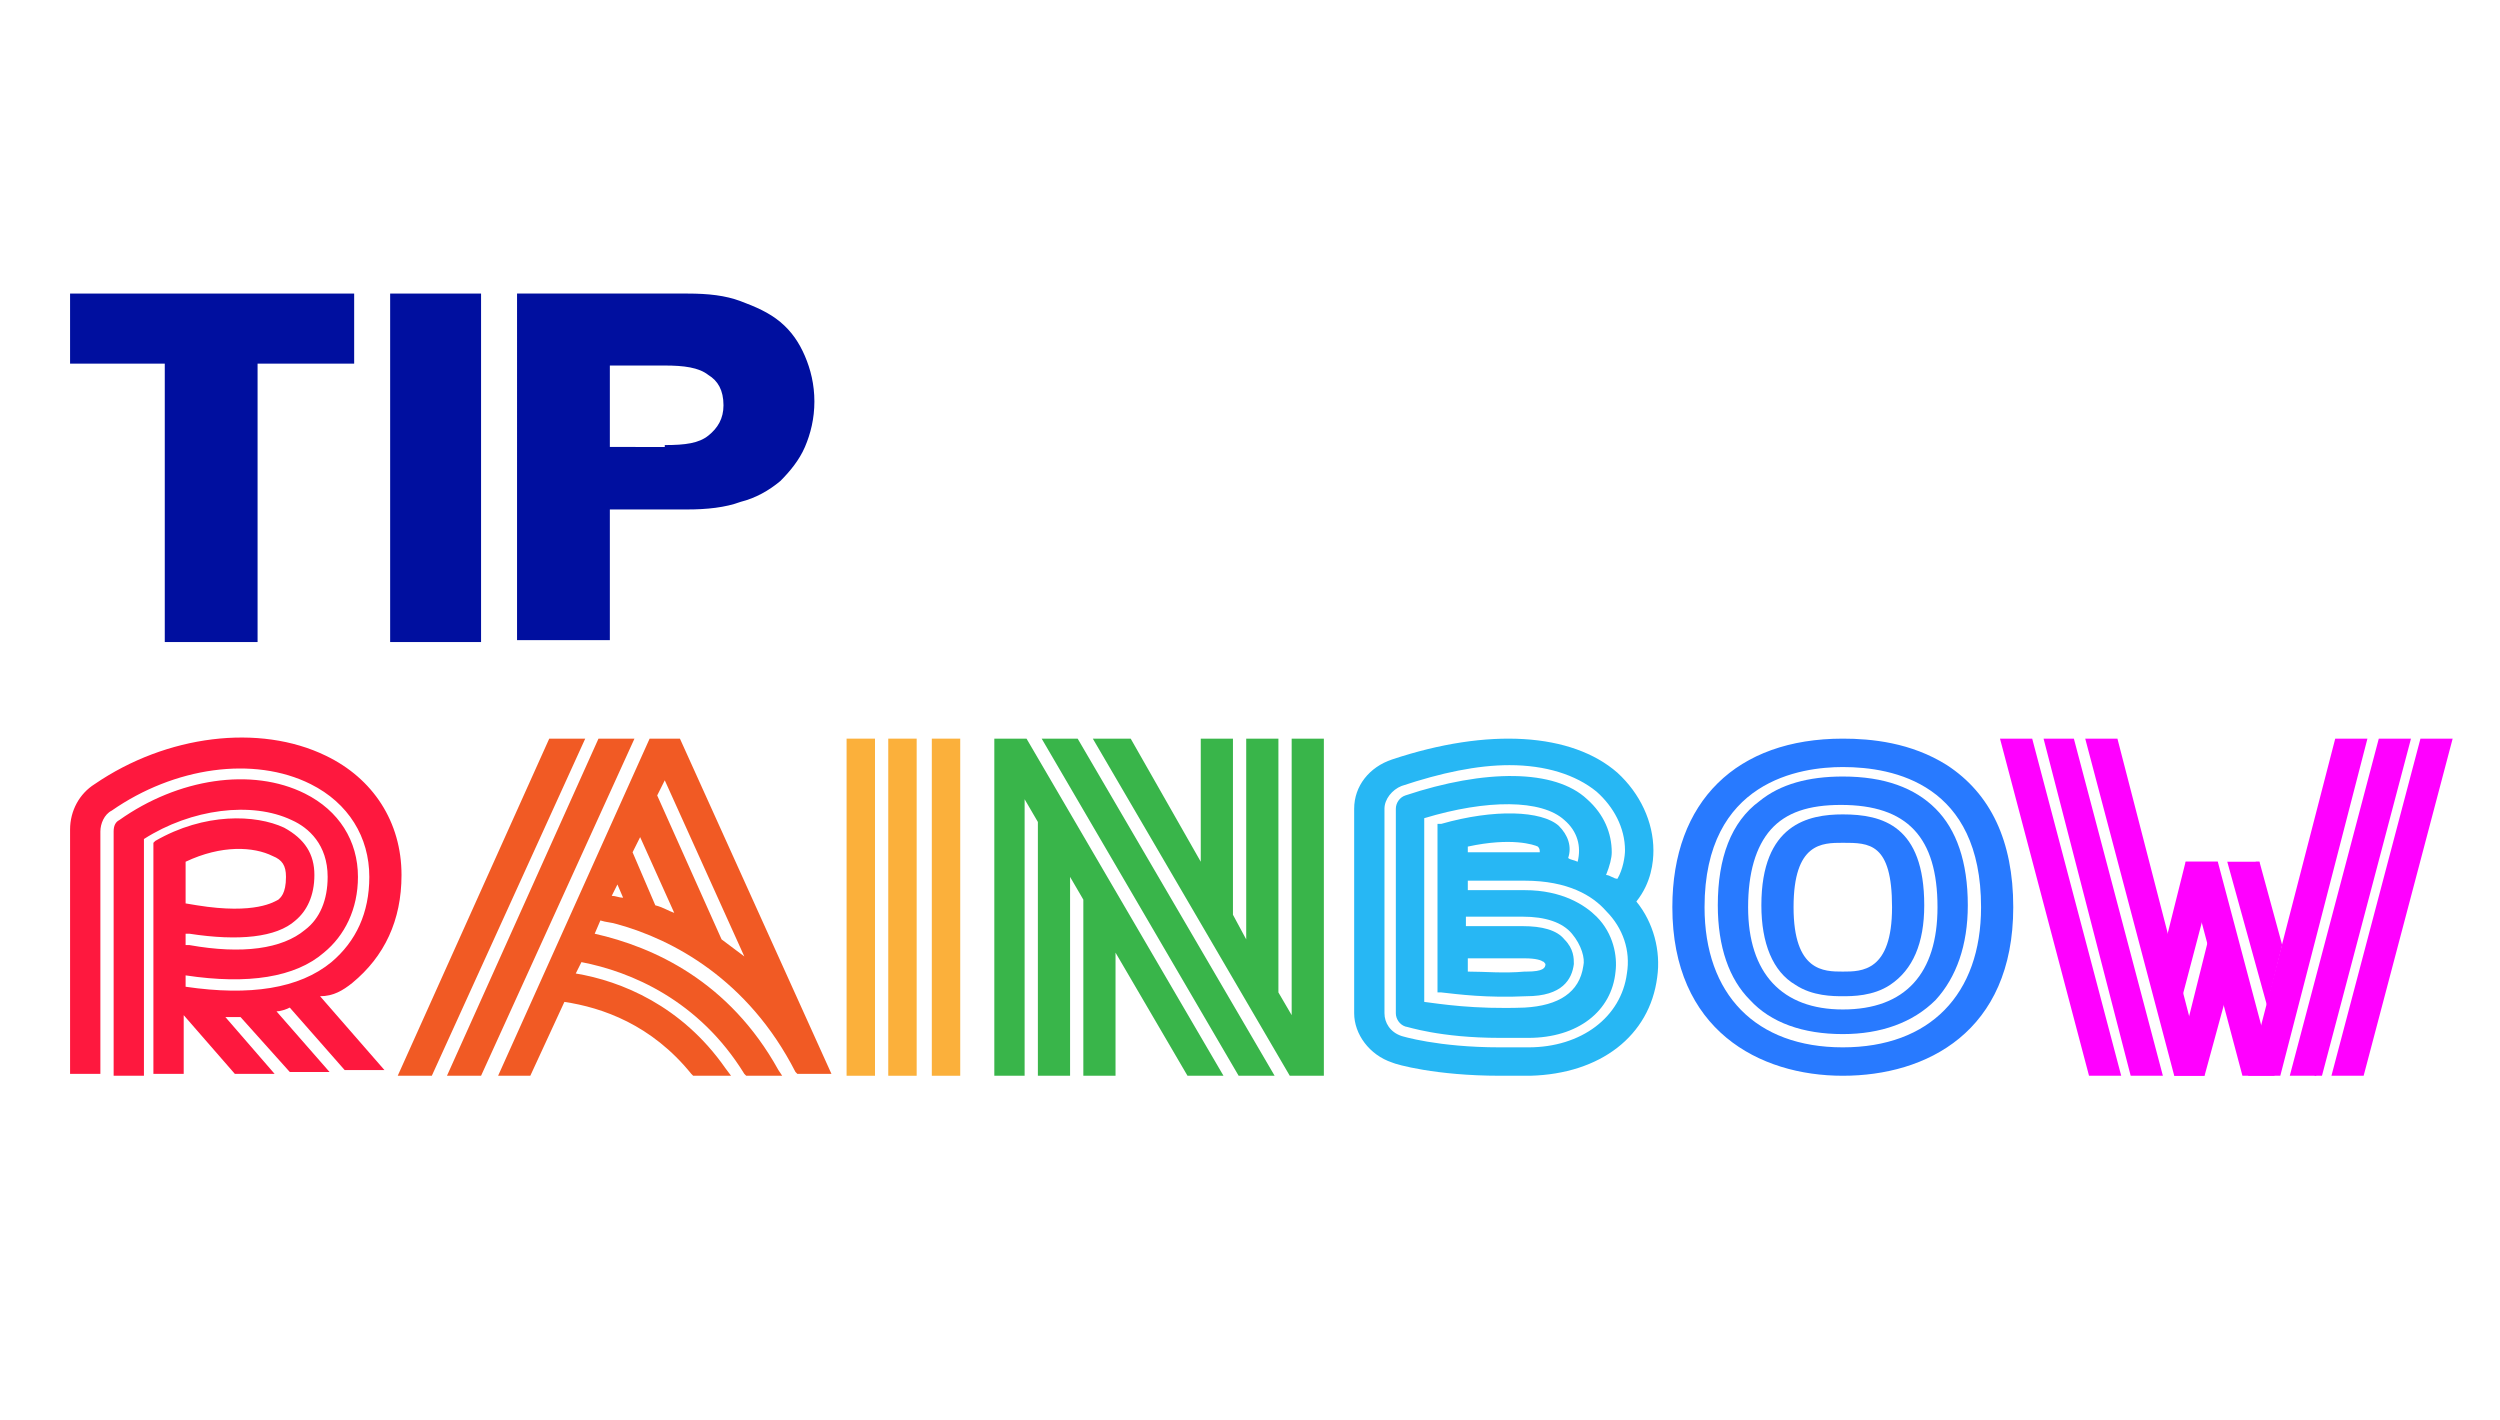
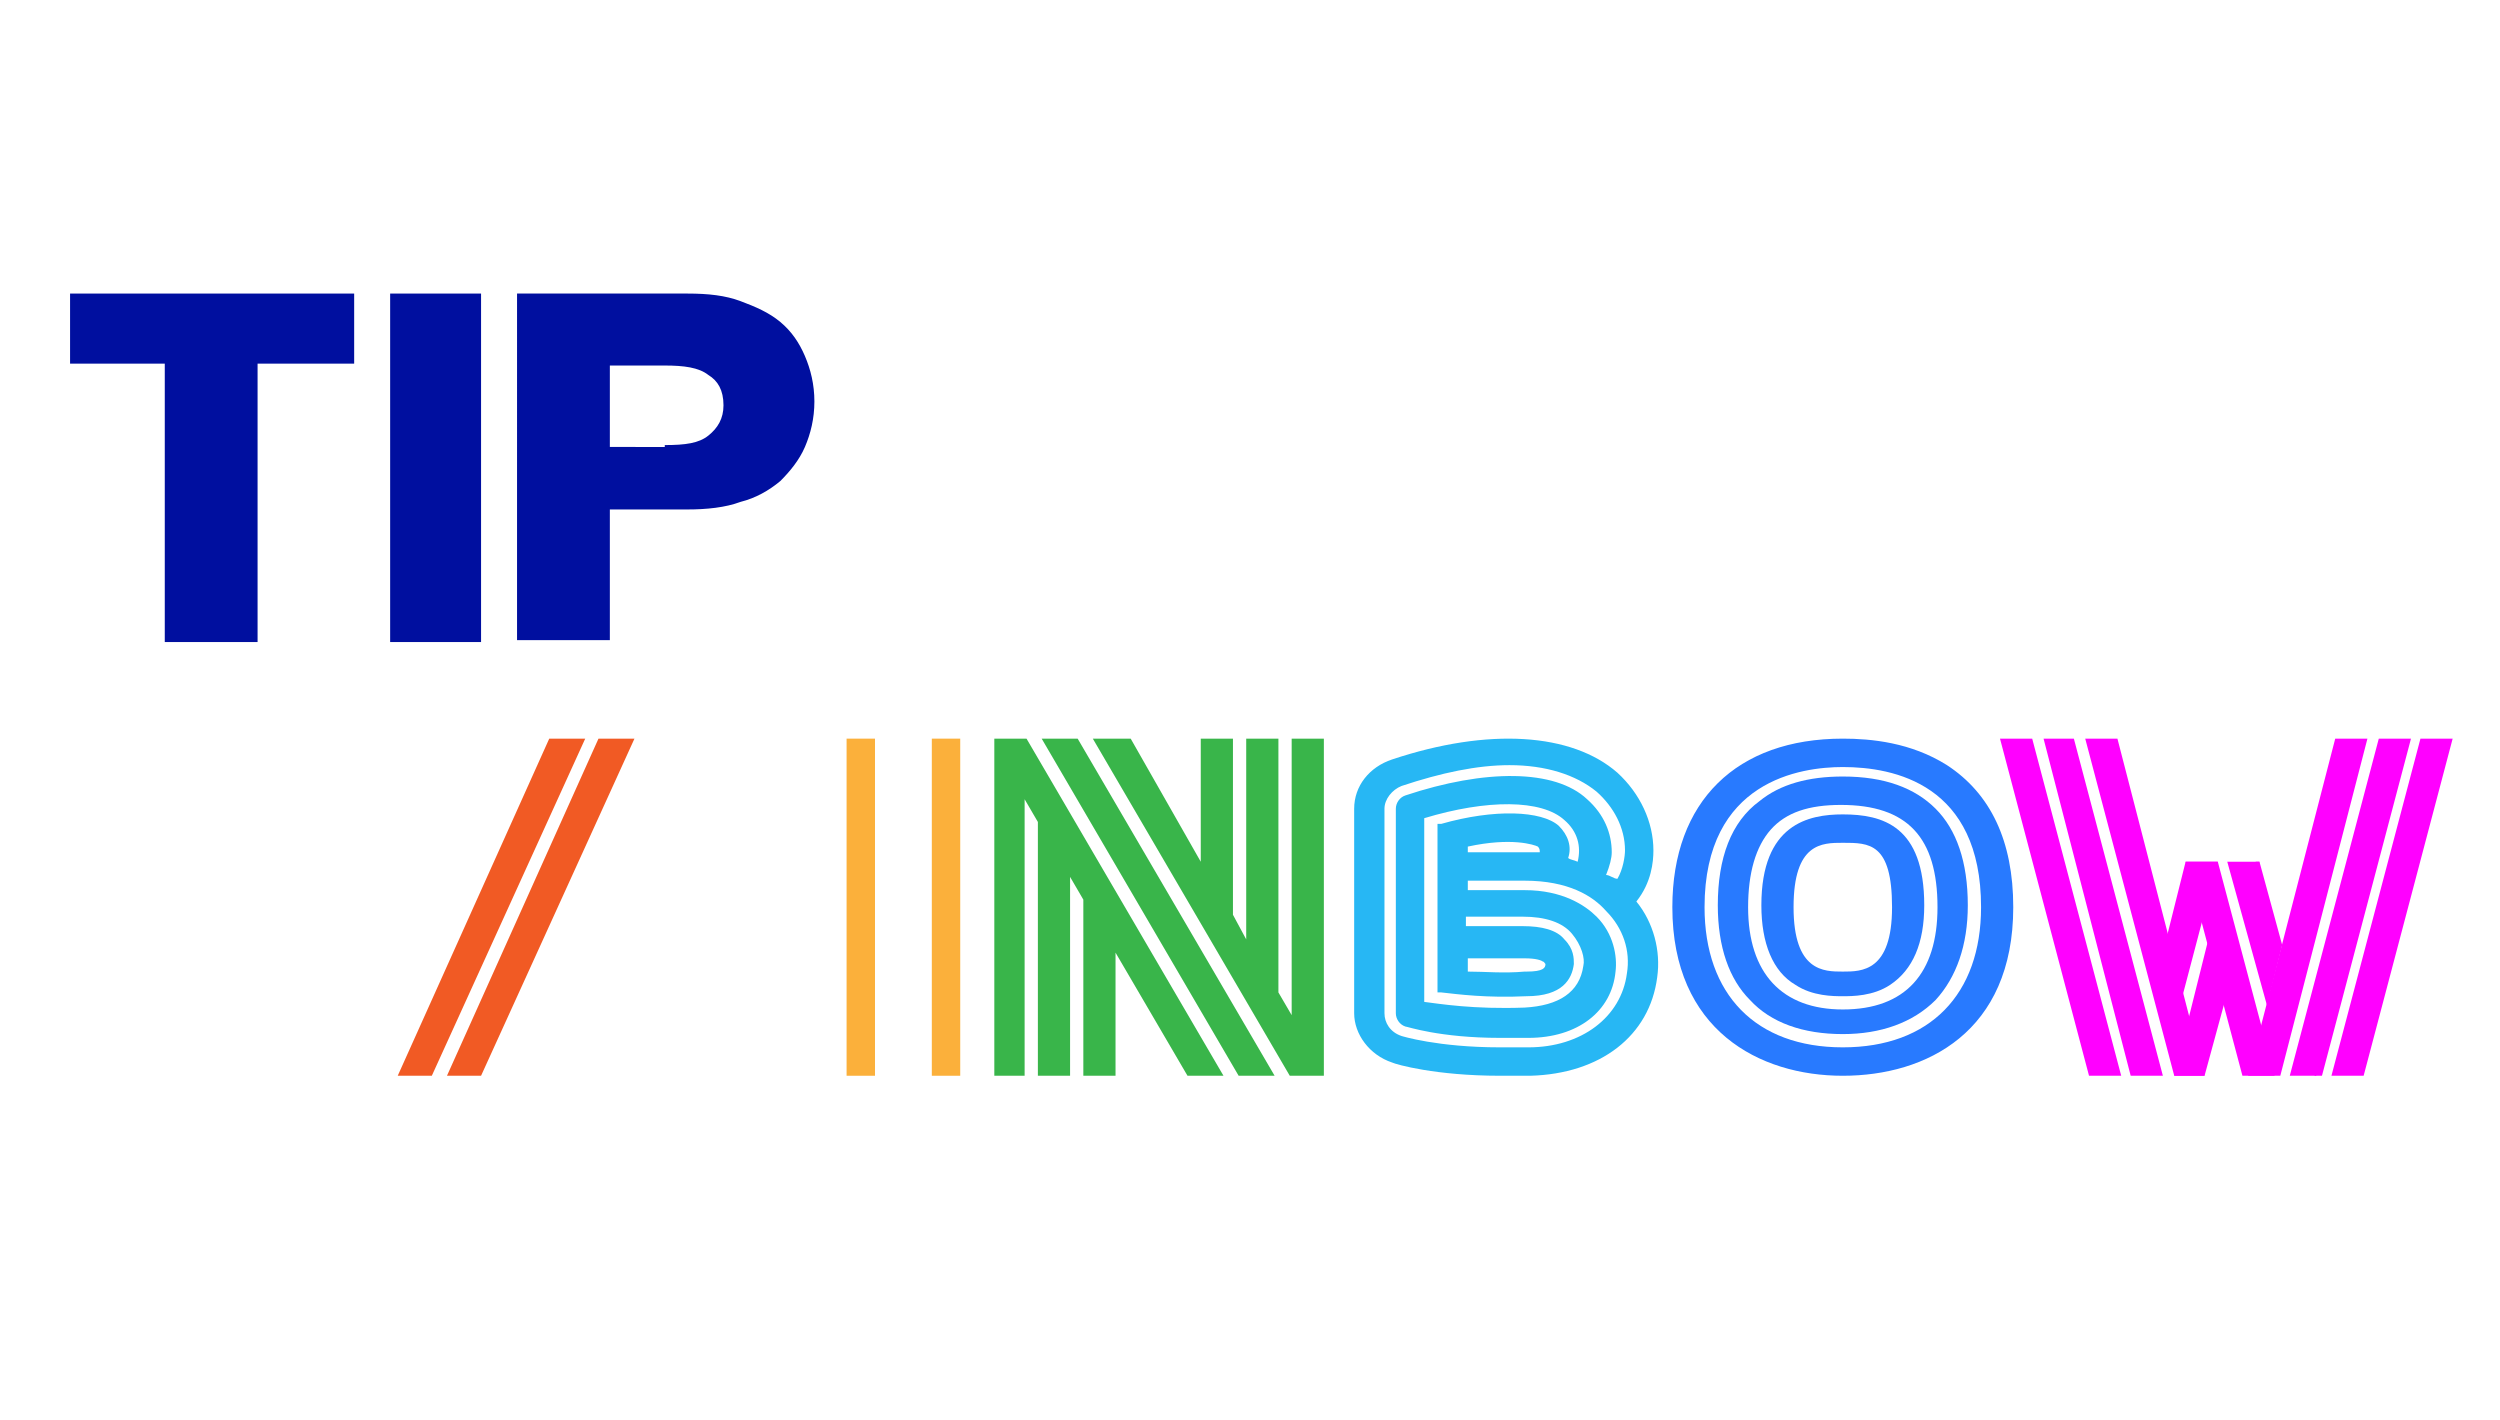
<svg xmlns="http://www.w3.org/2000/svg" version="1.1" id="Layer_1" x="0px" y="0px" viewBox="0 0 132 75" style="enable-background:new 0 0 132 75;" xml:space="preserve">
  <style type="text/css">
	.st0{fill:#000F9F;}
	.st1{fill:#287AFF;}
	.st2{fill:#FE183E;}
	.st3{fill:#27B7F4;}
	.st4{fill:#39B54A;}
	.st5{fill:#F15A24;}
	.st6{fill:#FBB03B;}
	.st7{fill:#FF00FF;}
</style>
  <g>
    <g>
      <polygon class="st0" points="3.7,19.2 3.7,15.5 18.7,15.5 18.7,19.2 13.6,19.2 13.6,33.9 8.7,33.9 8.7,19.2   " />
      <rect x="20.6" y="15.5" class="st0" width="4.8" height="18.4" />
      <path class="st0" d="M36.3,15.5c1.1,0,2,0.1,2.8,0.4c0.8,0.3,1.5,0.6,2.1,1.1c0.6,0.5,1,1.1,1.3,1.8c0.3,0.7,0.5,1.5,0.5,2.4    c0,0.9-0.2,1.7-0.5,2.4c-0.3,0.7-0.8,1.3-1.3,1.8c-0.6,0.5-1.3,0.9-2.1,1.1c-0.8,0.3-1.8,0.4-2.8,0.4h-4.1v6.9h-4.9V15.5H36.3z     M35.1,23.5c1.1,0,1.8-0.1,2.3-0.5c0.5-0.4,0.8-0.9,0.8-1.6c0-0.8-0.3-1.3-0.8-1.6c-0.5-0.4-1.3-0.5-2.3-0.5h-2.9v4.3H35.1z" />
    </g>
    <g>
      <g>
        <path class="st1" d="M97.3,43c-1.8,0-4.3,0.5-4.3,4.8c0,2,0.6,3.5,1.8,4.2c0.9,0.6,2,0.6,2.5,0.6c0.5,0,1.6,0,2.5-0.6     c1.2-0.8,1.8-2.2,1.8-4.2C101.6,43.6,99.4,43,97.3,43z M99.9,47.9c0,3.4-1.6,3.4-2.6,3.4c-1,0-2.6,0-2.6-3.4s1.5-3.4,2.6-3.4     C98.7,44.5,99.9,44.5,99.9,47.9z" />
        <path class="st1" d="M97.3,41c-1.8,0-3.3,0.4-4.4,1.3c-1.5,1.1-2.2,3-2.2,5.5c0,2.2,0.6,3.9,1.7,5c1.1,1.2,2.8,1.8,4.9,1.8     c2,0,3.7-0.6,4.9-1.8c1.1-1.2,1.7-2.9,1.7-5c0-2.3-0.6-4-1.7-5.1C101.1,41.6,99.5,41,97.3,41z M102.3,47.9c0,3.5-1.7,5.4-5,5.4     c-3.2,0-5-1.9-5-5.4c0-1.8,0.4-3.2,1.2-4.1s2-1.3,3.7-1.3C100.7,42.5,102.3,44.2,102.3,47.9z" />
        <path class="st1" d="M102.8,40.4c-1.9-1.2-4-1.4-5.5-1.4c-5.6,0-9,3.3-9,8.9c0,6.5,4.6,8.9,9,8.9s9-2.3,9-8.9     C106.3,44.4,105.1,41.9,102.8,40.4z M104.6,47.9c0,4.6-2.7,7.4-7.3,7.4S90,52.5,90,47.9c0-6.7,5.1-7.4,7.3-7.4     C100,40.5,104.6,41.4,104.6,47.9z" />
      </g>
-       <path class="st2" d="M18.6,51.9L18.6,51.9c1.7-1.4,2.6-3.3,2.6-5.7c0-2.8-1.5-5.1-4-6.3c-3.5-1.7-8.4-1.1-12.2,1.5    c-0.8,0.5-1.3,1.4-1.3,2.4v12.9h1.6V43.9c0-0.4,0.2-0.9,0.6-1.1c3.3-2.3,7.5-2.9,10.5-1.4c2,1,3.1,2.8,3.1,4.9    c0,1.9-0.7,3.4-2,4.5c-1.7,1.4-4.3,1.8-7.7,1.3v-0.6c3.3,0.5,5.8,0.1,7.3-1.2c1.1-0.9,1.8-2.3,1.8-4c0-1.9-1-3.5-2.8-4.4    c-2.8-1.4-6.7-0.8-9.8,1.4C6.1,43.4,6,43.6,6,43.9v12.9h1.6V44.3c2.5-1.6,5.7-2,7.8-1c0.9,0.4,1.9,1.3,1.9,3    c0,1.2-0.4,2.2-1.2,2.8c-1.2,1-3.3,1.3-6.1,0.8l-0.2,0v-0.6l0.2,0c2.6,0.4,4.6,0.2,5.6-0.7c0.6-0.5,1-1.3,1-2.4    c0-1.1-0.5-1.9-1.6-2.5c-1.5-0.7-4.2-0.8-6.8,0.7l-0.1,0.1v12.2h1.6v-3.1l2.7,3.1h2.1l-2.6-3c0.3,0,0.6,0,0.8,0l2.6,2.9h2.1    l-2.8-3.2c0.2,0,0.5-0.1,0.7-0.2l2.9,3.3h2.1l-3.4-3.9C17.6,52.6,18.1,52.3,18.6,51.9z M9.8,47.7v-2.2c1.9-0.9,3.6-0.8,4.6-0.3    l0,0c0.5,0.2,0.7,0.5,0.7,1.1c0,0.9-0.3,1.1-0.4,1.2c-0.2,0.1-1.2,0.8-4.3,0.3L9.8,47.7z" />
      <path class="st3" d="M86.4,47.6c0.8-1,0.9-2.1,0.9-2.7c0-1.5-0.7-3-1.9-4.1c-2.4-2.1-6.8-2.4-11.9-0.7c-1.2,0.4-2,1.4-2,2.6v10.8    c0,1.1,0.8,2.2,2,2.6c0.2,0.1,2.3,0.7,5.7,0.7c0.5,0,1,0,1.6,0c3.7-0.1,6.3-2.1,6.7-5.2C87.7,50.2,87.3,48.7,86.4,47.6z M81.3,45    c-0.3,0-0.5,0-0.8,0h-3v-0.3c2.3-0.5,3.5-0.1,3.7,0C81.3,44.8,81.3,44.9,81.3,45z M82.3,43.6c-0.9-0.8-3.4-0.9-6.2-0.1l-0.2,0v8.9    l0.2,0c0.9,0.1,2.4,0.3,4.5,0.2h0c0,0,0,0,0,0c1.9,0,2.4-0.9,2.5-1.7c0-0.3,0-0.8-0.5-1.3c-0.4-0.5-1.2-0.7-2.2-0.7h-3v-0.5h3    c1.2,0,2.1,0.3,2.6,0.9c0.5,0.6,0.7,1.3,0.6,1.7c-0.2,1.4-1.3,2.1-3.1,2.2c-2.7,0.1-4.5-0.2-5.3-0.3v-9.7c3.3-1,6.2-1,7.4,0.1    c0.7,0.6,0.9,1.4,0.7,2.2c-0.2-0.1-0.4-0.1-0.5-0.2C83,44.7,82.8,44.1,82.3,43.6z M81.6,50.9c0,0.2-0.1,0.4-1,0.4c0,0-0.1,0-0.1,0    c-1.1,0.1-2.1,0-3,0v-0.7h3c0.6,0,0.9,0.1,1,0.2C81.5,50.7,81.5,50.8,81.6,50.9z M84.8,46.2c0.2-0.5,0.3-0.9,0.3-1.2    c0-1-0.4-2-1.3-2.8c-1.7-1.6-5.4-1.6-9.6-0.2c-0.3,0.1-0.5,0.4-0.5,0.7v10.8c0,0.3,0.2,0.6,0.5,0.7c0.1,0,1.8,0.6,5,0.6    c0.5,0,1,0,1.5,0c2.6,0,4.4-1.4,4.6-3.5c0.1-0.8-0.1-2-1-2.9c-0.6-0.6-1.8-1.4-3.8-1.4h-3v-0.5h3c2.3,0,3.6,0.8,4.3,1.6    c0.9,0.9,1.3,2.1,1.1,3.3c-0.3,2.3-2.4,3.9-5.2,3.9c-0.5,0-1,0-1.5,0c-3.3,0-5.2-0.6-5.2-0.6c-0.6-0.2-0.9-0.7-0.9-1.2V42.7    c0-0.5,0.4-1,0.9-1.2c2.1-0.7,4-1.1,5.7-1.1c1.9,0,3.5,0.5,4.6,1.4c0.9,0.8,1.5,1.9,1.5,3.1c0,0.3-0.1,1-0.4,1.5    C85.2,46.4,85,46.2,84.8,46.2z" />
      <g>
        <polygon class="st4" points="68.2,39 68.2,53.6 67.5,52.4 67.5,39 65.8,39 65.8,49.6 65.1,48.3 65.1,39 63.4,39 63.4,45.5      59.7,39 57.7,39 68.1,56.8 69.9,56.8 69.9,39    " />
        <polygon class="st4" points="55,39 65.4,56.8 67.3,56.8 56.9,39    " />
        <polygon class="st4" points="52.5,39 52.5,39.3 52.5,56.8 54.1,56.8 54.1,42.2 54.8,43.4 54.8,56.8 56.5,56.8 56.5,46.3      57.2,47.5 57.2,56.8 58.9,56.8 58.9,50.3 62.7,56.8 64.6,56.8 54.2,39    " />
      </g>
      <g>
-         <path class="st5" d="M35.9,39h-1.6l-8,17.8H28l1.8-3.9c2,0.3,4.6,1.2,6.7,3.8l0.1,0.1h2l-0.3-0.4c-2.3-3.3-5.5-4.6-7.9-5l0.3-0.6     c2.6,0.5,6.2,2,8.6,5.9l0.1,0.1h1.9l-0.2-0.3c-2.6-4.7-6.6-6.5-9.7-7.2l0.3-0.7c0.3,0.1,0.6,0.1,0.9,0.2c2.9,0.8,6.9,2.9,9.4,7.8     l0.1,0.1h1.8L35.9,39z M32.9,47.4c-0.2,0-0.4-0.1-0.6-0.1l0.3-0.6L32.9,47.4z M35.6,48.2c-0.3-0.1-0.6-0.3-1-0.4L33.4,45l0.4-0.8     L35.6,48.2z M39.3,50.5c-0.4-0.3-0.8-0.6-1.2-0.9l-3.4-7.6l0.4-0.8L39.3,50.5z" />
        <polygon class="st5" points="31.6,39 23.6,56.8 25.4,56.8 33.5,39    " />
        <polygon class="st5" points="29,39 21,56.8 22.8,56.8 30.9,39    " />
      </g>
      <g>
        <rect x="49.2" y="39" class="st6" width="1.5" height="17.8" />
-         <rect x="46.9" y="39" class="st6" width="1.5" height="17.8" />
        <rect x="44.7" y="39" class="st6" width="1.5" height="17.8" />
      </g>
      <g>
        <polygon class="st7" points="105.6,39 110.3,56.8 112,56.8 107.3,39    " />
        <polygon class="st7" points="107.9,39 112.5,56.8 114.2,56.8 109.5,39    " />
        <polygon class="st7" points="110.1,39 114.8,56.8 116.4,56.8 111.8,39    " />
        <polygon class="st7" points="129.5,39 124.8,56.8 123.1,56.8 127.8,39    " />
        <polygon class="st7" points="127.3,39 122.6,56.8 120.9,56.8 125.6,39    " />
        <polygon class="st7" points="125,39 120.4,56.8 118.7,56.8 123.3,39    " />
        <polygon class="st7" points="117.1,45.5 120.1,56.8 118.4,56.8 115.4,45.5    " />
        <g>
          <polygon class="st7" points="119.7,53.1 117.6,45.5 119.3,45.5 120.5,49.9     " />
          <polygon class="st7" points="122.3,56.8 122.2,56.8 122.3,56.6     " />
        </g>
        <g>
          <polygon class="st7" points="119.1,45.5 119.3,45.5 119.2,45.9     " />
          <polygon class="st7" points="116.7,49.2 117.6,52.4 116.4,56.8 114.8,56.8     " />
        </g>
        <g>
          <polygon class="st7" points="115.1,53.1 117.1,45.5 115.4,45.5 114.3,49.9     " />
        </g>
      </g>
    </g>
  </g>
</svg>